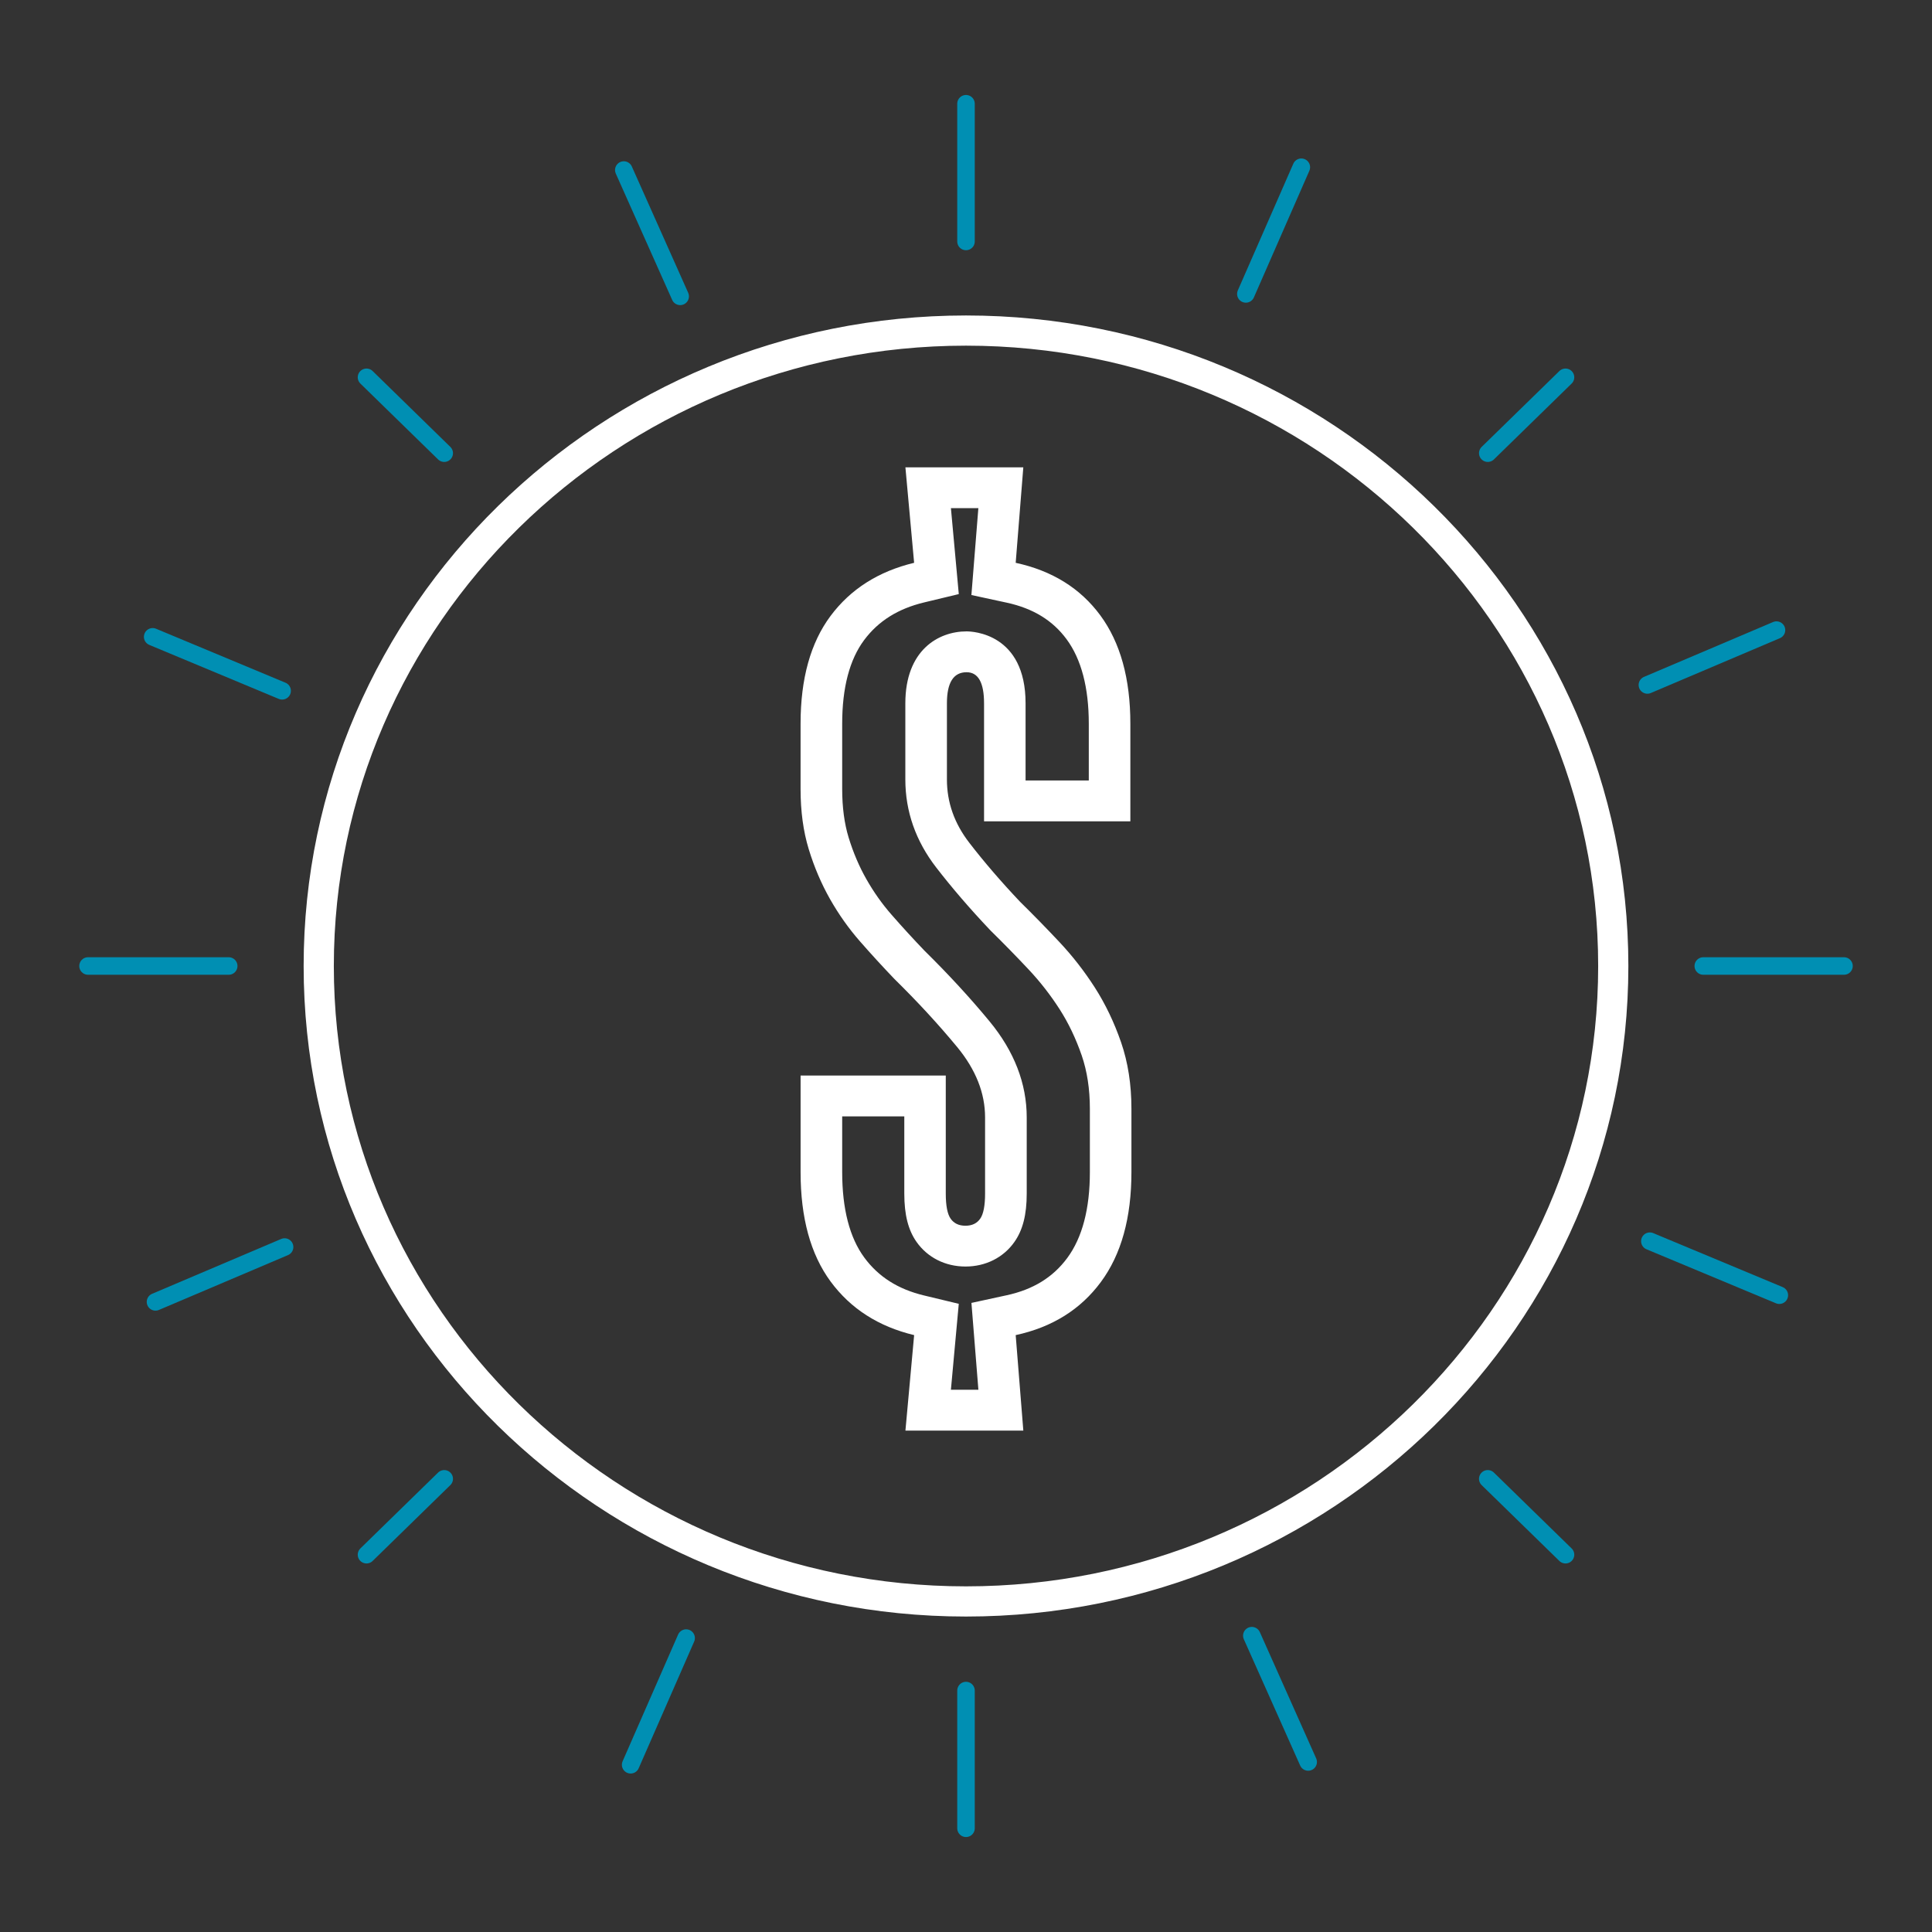
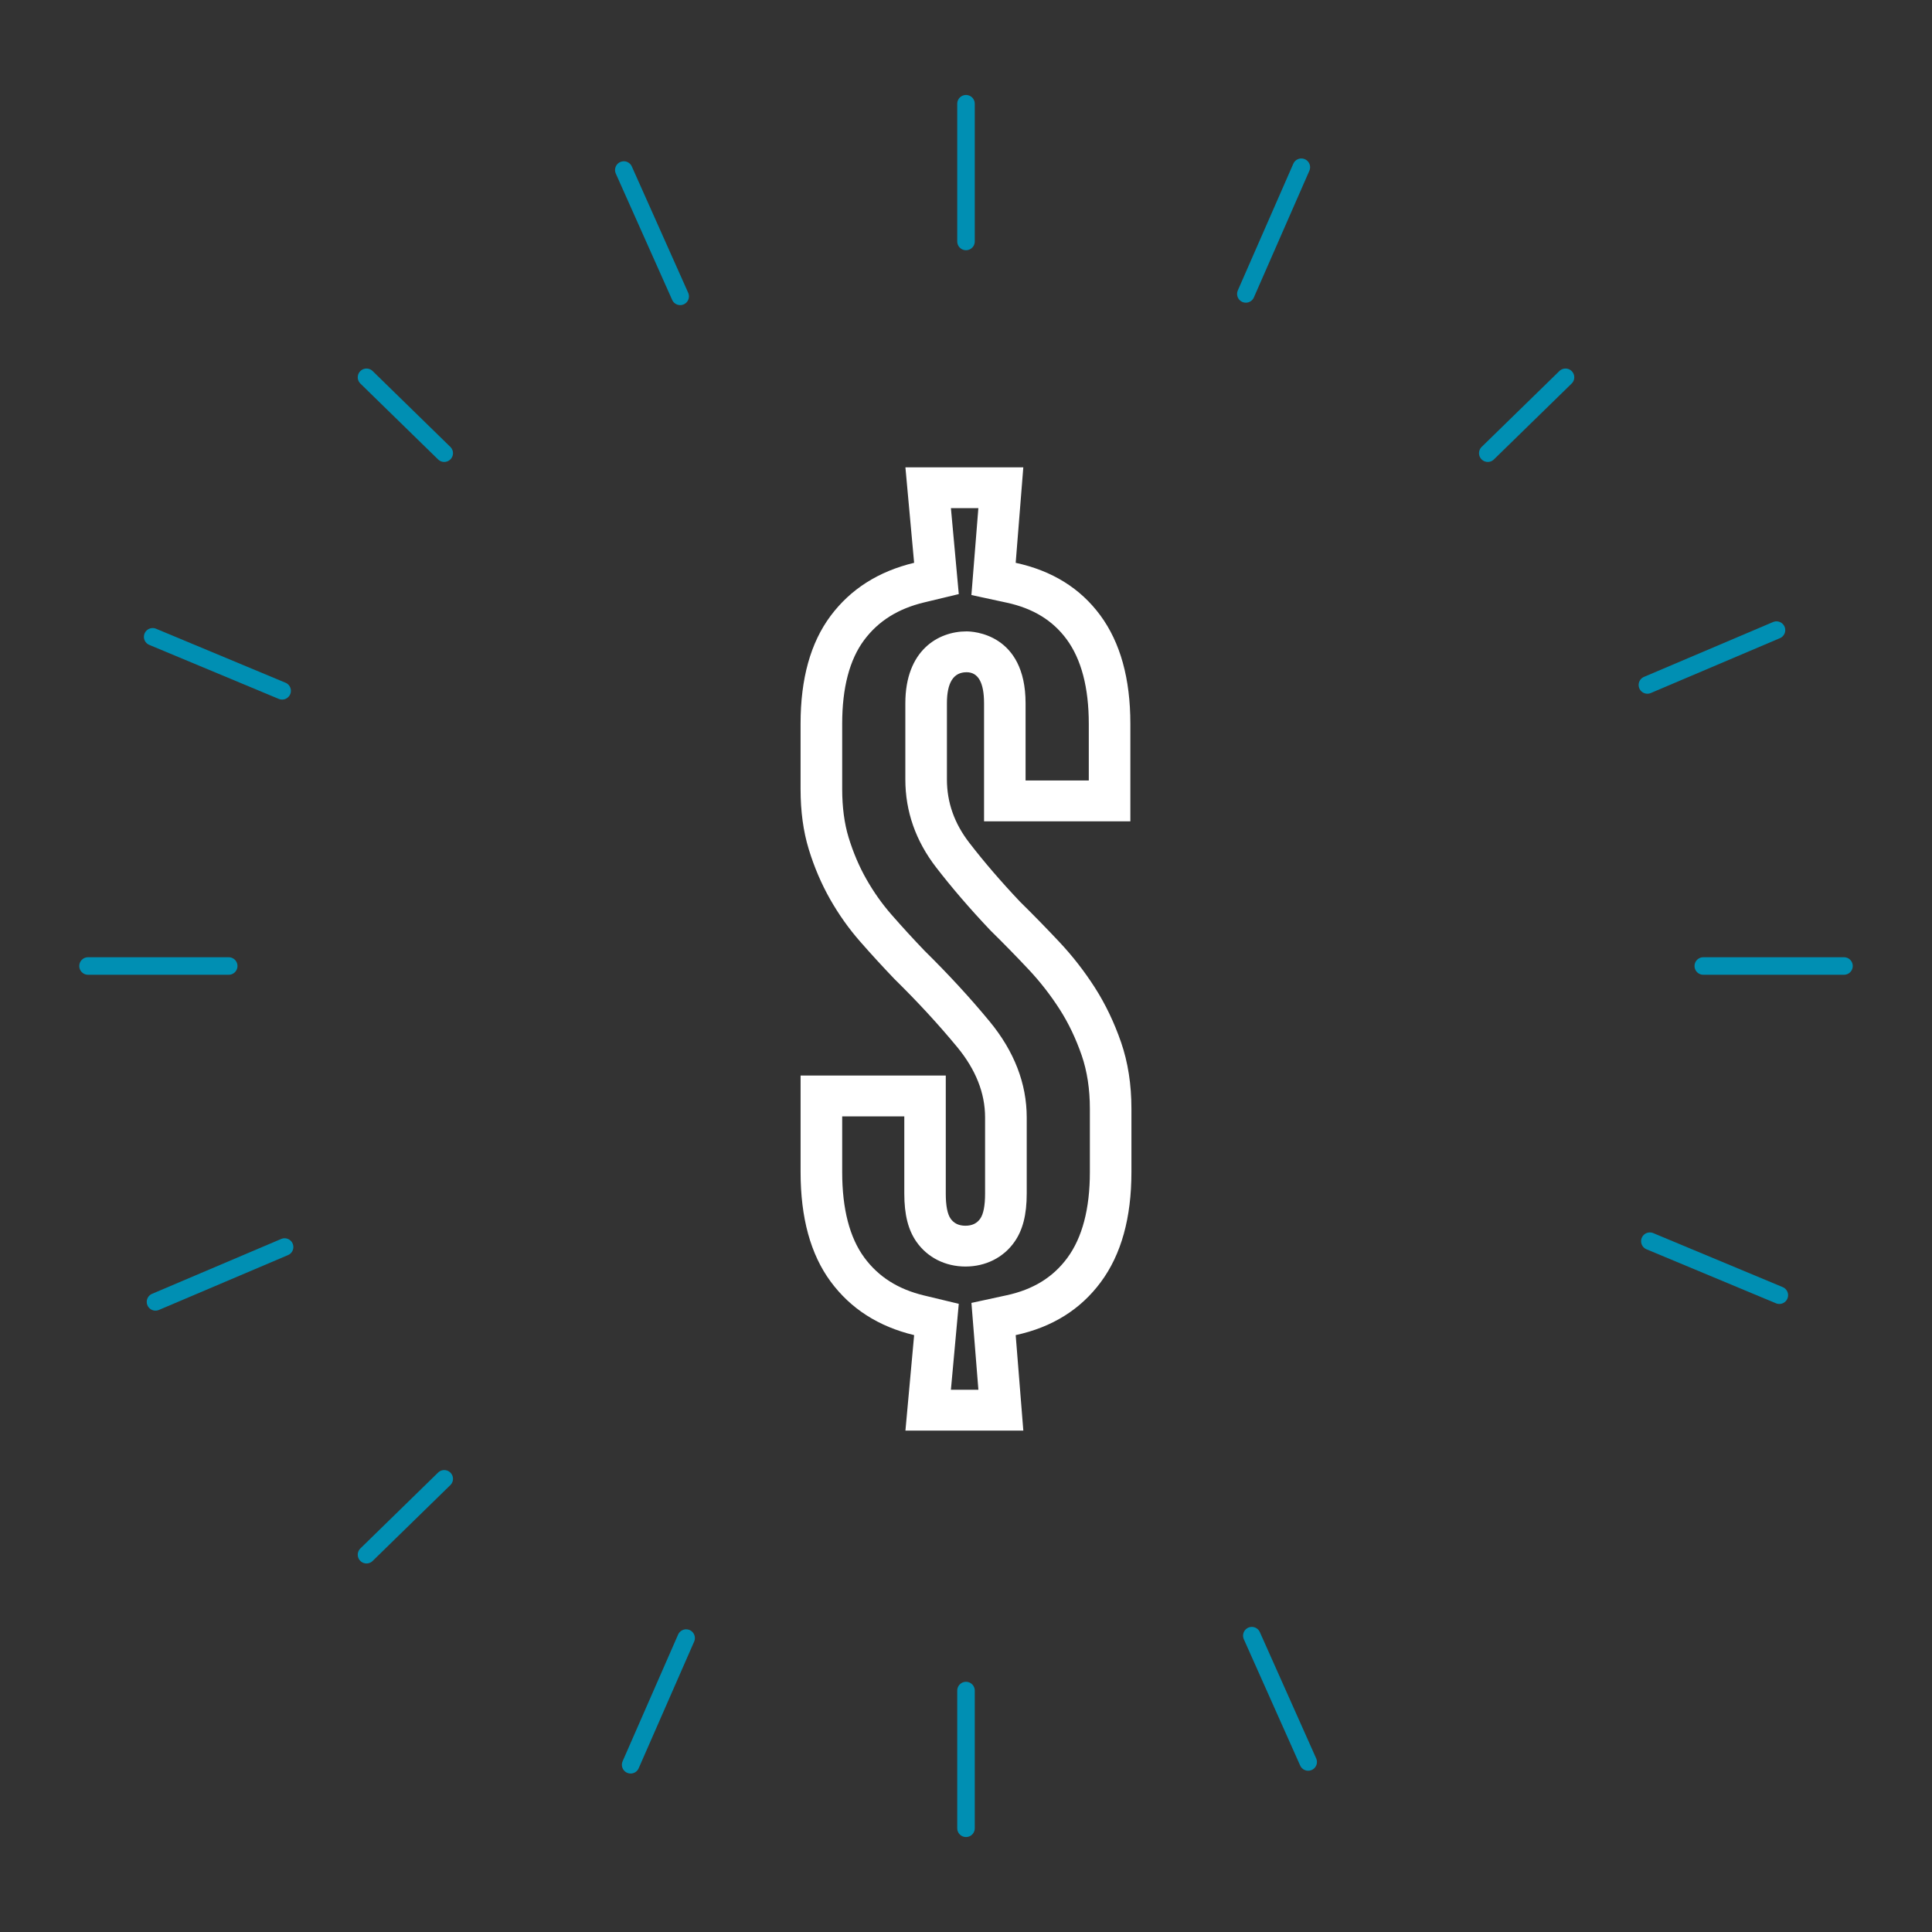
<svg xmlns="http://www.w3.org/2000/svg" xmlns:xlink="http://www.w3.org/1999/xlink" version="1.1" id="Layer_1" x="0px" y="0px" viewBox="0 0 128 128" style="enable-background:new 0 0 128 128;" xml:space="preserve">
  <rect x="0" y="0" width="128" height="128" fill="#333333" stroke="none" />
  <style type="text/css">
	
		.st0{clip-path:url(#SVGID_00000154398146554928146160000014611692502637323690_);fill:none;stroke:#FFFFFF;stroke-width:2;stroke-miterlimit:10;}
	
		.st1{clip-path:url(#SVGID_00000154398146554928146160000014611692502637323690_);fill:none;stroke:#008FB3;stroke-width:1.161;stroke-linecap:round;}
	.st2{fill:none;stroke:#008FB3;stroke-width:1.161;stroke-linecap:round;}
	
		.st3{clip-path:url(#SVGID_00000029010972169987556920000014865774277566749612_);fill:none;stroke:#008FB3;stroke-width:1.161;stroke-linecap:round;}
	.st4{clip-path:url(#SVGID_00000076565204547010934970000009165094244704012475_);fill:#FFFFFF;}
</style>
  <g>
    <g>
      <defs>
        <rect id="SVGID_1_" x="4.893" y="5.934" width="118.214" height="116.132" />
      </defs>
      <clipPath id="SVGID_00000011012778381608148180000007777876423397893545_">
        <use xlink:href="#SVGID_1_" style="overflow:visible;" />
      </clipPath>
-       <path style="clip-path:url(#SVGID_00000011012778381608148180000007777876423397893545_);fill:none;stroke:#FFFFFF;stroke-width:2;stroke-miterlimit:10;" d="    M64,106.1c23.645,0,42.883-18.885,42.883-42.099c0-23.215-19.238-42.1-42.883-42.1    S21.117,40.786,21.117,64.001C21.117,87.214,40.355,106.1,64,106.1z" />
      <line style="clip-path:url(#SVGID_00000011012778381608148180000007777876423397893545_);fill:none;stroke:#008FB3;stroke-width:1.161;stroke-linecap:round;" x1="112.847" y1="64" x2="122.169" y2="64" />
      <line style="clip-path:url(#SVGID_00000011012778381608148180000007777876423397893545_);fill:none;stroke:#008FB3;stroke-width:1.161;stroke-linecap:round;" x1="64" y1="112.004" x2="64" y2="121.128" />
    </g>
    <line class="st2" x1="29.431" y1="97.976" x2="24.282" y2="103.003" />
    <line class="st2" x1="29.431" y1="30.024" x2="24.282" y2="24.997" />
    <g>
      <defs>
        <rect id="SVGID_00000178922111160653260390000000667262368328144045_" x="4.893" y="5.934" width="118.214" height="116.132" />
      </defs>
      <clipPath id="SVGID_00000031181677853228144240000008964164823407669912_">
        <use xlink:href="#SVGID_00000178922111160653260390000000667262368328144045_" style="overflow:visible;" />
      </clipPath>
      <line style="clip-path:url(#SVGID_00000031181677853228144240000008964164823407669912_);fill:none;stroke:#008FB3;stroke-width:1.161;stroke-linecap:round;" x1="5.832" y1="64" x2="15.153" y2="64" />
      <line style="clip-path:url(#SVGID_00000031181677853228144240000008964164823407669912_);fill:none;stroke:#008FB3;stroke-width:1.161;stroke-linecap:round;" x1="64" y1="6.873" x2="64" y2="15.997" />
    </g>
    <line class="st2" x1="103.719" y1="24.997" x2="98.569" y2="30.024" />
-     <line class="st2" x1="103.719" y1="103.003" x2="98.568" y2="97.976" />
    <line class="st2" x1="18.855" y1="82.619" x2="10.302" y2="86.253" />
    <line class="st2" x1="45.458" y1="108.527" x2="41.782" y2="116.92" />
    <line class="st2" x1="45.064" y1="19.634" x2="41.329" y2="11.265" />
    <line class="st2" x1="18.692" y1="45.768" x2="10.115" y2="42.191" />
    <line class="st2" x1="117.697" y1="41.746" x2="109.144" y2="45.38" />
    <line class="st2" x1="86.217" y1="11.08" x2="82.541" y2="19.473" />
    <line class="st2" x1="86.67" y1="116.735" x2="82.937" y2="108.367" />
    <line class="st2" x1="117.885" y1="85.81" x2="109.307" y2="82.232" />
    <g>
      <defs>
        <rect id="SVGID_00000158741778193801759260000006744264144833343624_" x="4.893" y="5.934" width="118.214" height="116.132" />
      </defs>
      <clipPath id="SVGID_00000044180164093374137730000015789929516278775720_">
        <use xlink:href="#SVGID_00000158741778193801759260000006744264144833343624_" style="overflow:visible;" />
      </clipPath>
      <path style="clip-path:url(#SVGID_00000044180164093374137730000015789929516278775720_);fill:#FFFFFF;" d="M67.797,30.963    h-7.811l0.577,6.324c-2.363,0.569-4.209,1.742-5.535,3.518c-1.326,1.778-1.988,4.157-1.988,7.143    v4.335c0,1.47,0.18,2.797,0.542,3.981c0.362,1.184,0.833,2.285,1.41,3.304    c0.579,1.019,1.242,1.954,1.989,2.806c0.747,0.854,1.507,1.682,2.279,2.488    c1.543,1.517,2.929,3.021,4.16,4.513c1.229,1.493,1.844,3.046,1.844,4.655v5.046    c0,0.805-0.108,1.362-0.325,1.669c-0.217,0.309-0.543,0.463-0.977,0.463    c-0.433,0-0.759-0.154-0.977-0.463c-0.217-0.307-0.325-0.864-0.325-1.669v-7.819H53.041v6.397    c0,3.033,0.662,5.448,1.988,7.249c1.326,1.8,3.172,2.984,5.535,3.552l-0.577,6.326h7.811    l-0.506-6.326c2.412-0.521,4.293-1.692,5.643-3.518c1.351-1.823,2.025-4.251,2.025-7.283v-4.194    c0-1.609-0.228-3.078-0.686-4.406c-0.459-1.325-1.038-2.533-1.737-3.625    c-0.699-1.089-1.483-2.096-2.352-3.02c-0.867-0.924-1.736-1.812-2.602-2.664    c-1.255-1.326-2.378-2.63-3.364-3.909c-0.99-1.279-1.483-2.677-1.483-4.192v-5.046    c0-1.373,0.433-2.061,1.302-2.061c0.772,0,1.158,0.687,1.158,2.061v7.817h9.693v-6.467    c0-2.986-0.663-5.376-1.989-7.178c-1.328-1.8-3.196-2.96-5.608-3.482L67.797,30.963z     M64.819,33.667l-0.273,3.408l-0.188,2.347l2.34,0.506c1.745,0.378,3.044,1.173,3.968,2.426    c0.974,1.323,1.469,3.204,1.469,5.593v3.762h-4.188v-5.113c0-4.632-3.511-4.765-3.911-4.765    c-1.871,0-4.055,1.247-4.055,4.765v5.046c0,2.114,0.687,4.074,2.043,5.828    c1.042,1.349,2.232,2.733,3.541,4.115l0.034,0.036l0.034,0.036    c0.857,0.841,1.706,1.711,2.53,2.588c0.747,0.796,1.436,1.679,2.043,2.625    c0.582,0.907,1.072,1.934,1.459,3.052c0.359,1.042,0.542,2.23,0.542,3.537v4.194    c0,2.434-0.505,4.349-1.499,5.693c-0.948,1.281-2.26,2.088-4.008,2.467l-2.34,0.508l0.188,2.347    l0.273,3.408h-1.821l0.309-3.379l0.212-2.316l-2.3-0.553c-1.724-0.414-3.02-1.236-3.959-2.512    c-0.972-1.32-1.465-3.225-1.465-5.663v-3.691h4.115v5.113c0,1.402,0.259,2.423,0.812,3.206    c0.729,1.037,1.91,1.63,3.243,1.63s2.515-0.594,3.241-1.629c0.556-0.789,0.815-1.808,0.815-3.207    v-5.046c0-2.239-0.828-4.378-2.459-6.357c-1.278-1.55-2.732-3.128-4.323-4.695    c-0.734-0.767-1.464-1.562-2.169-2.37c-0.624-0.71-1.186-1.503-1.671-2.358    c-0.48-0.843-0.875-1.773-1.179-2.766c-0.281-0.924-0.425-2.001-0.425-3.201v-4.335    c0-2.384,0.49-4.249,1.456-5.543c0.941-1.26,2.239-2.074,3.969-2.491l2.3-0.553l-0.212-2.316    l-0.309-3.377H64.819z" />
    </g>
  </g>
</svg>